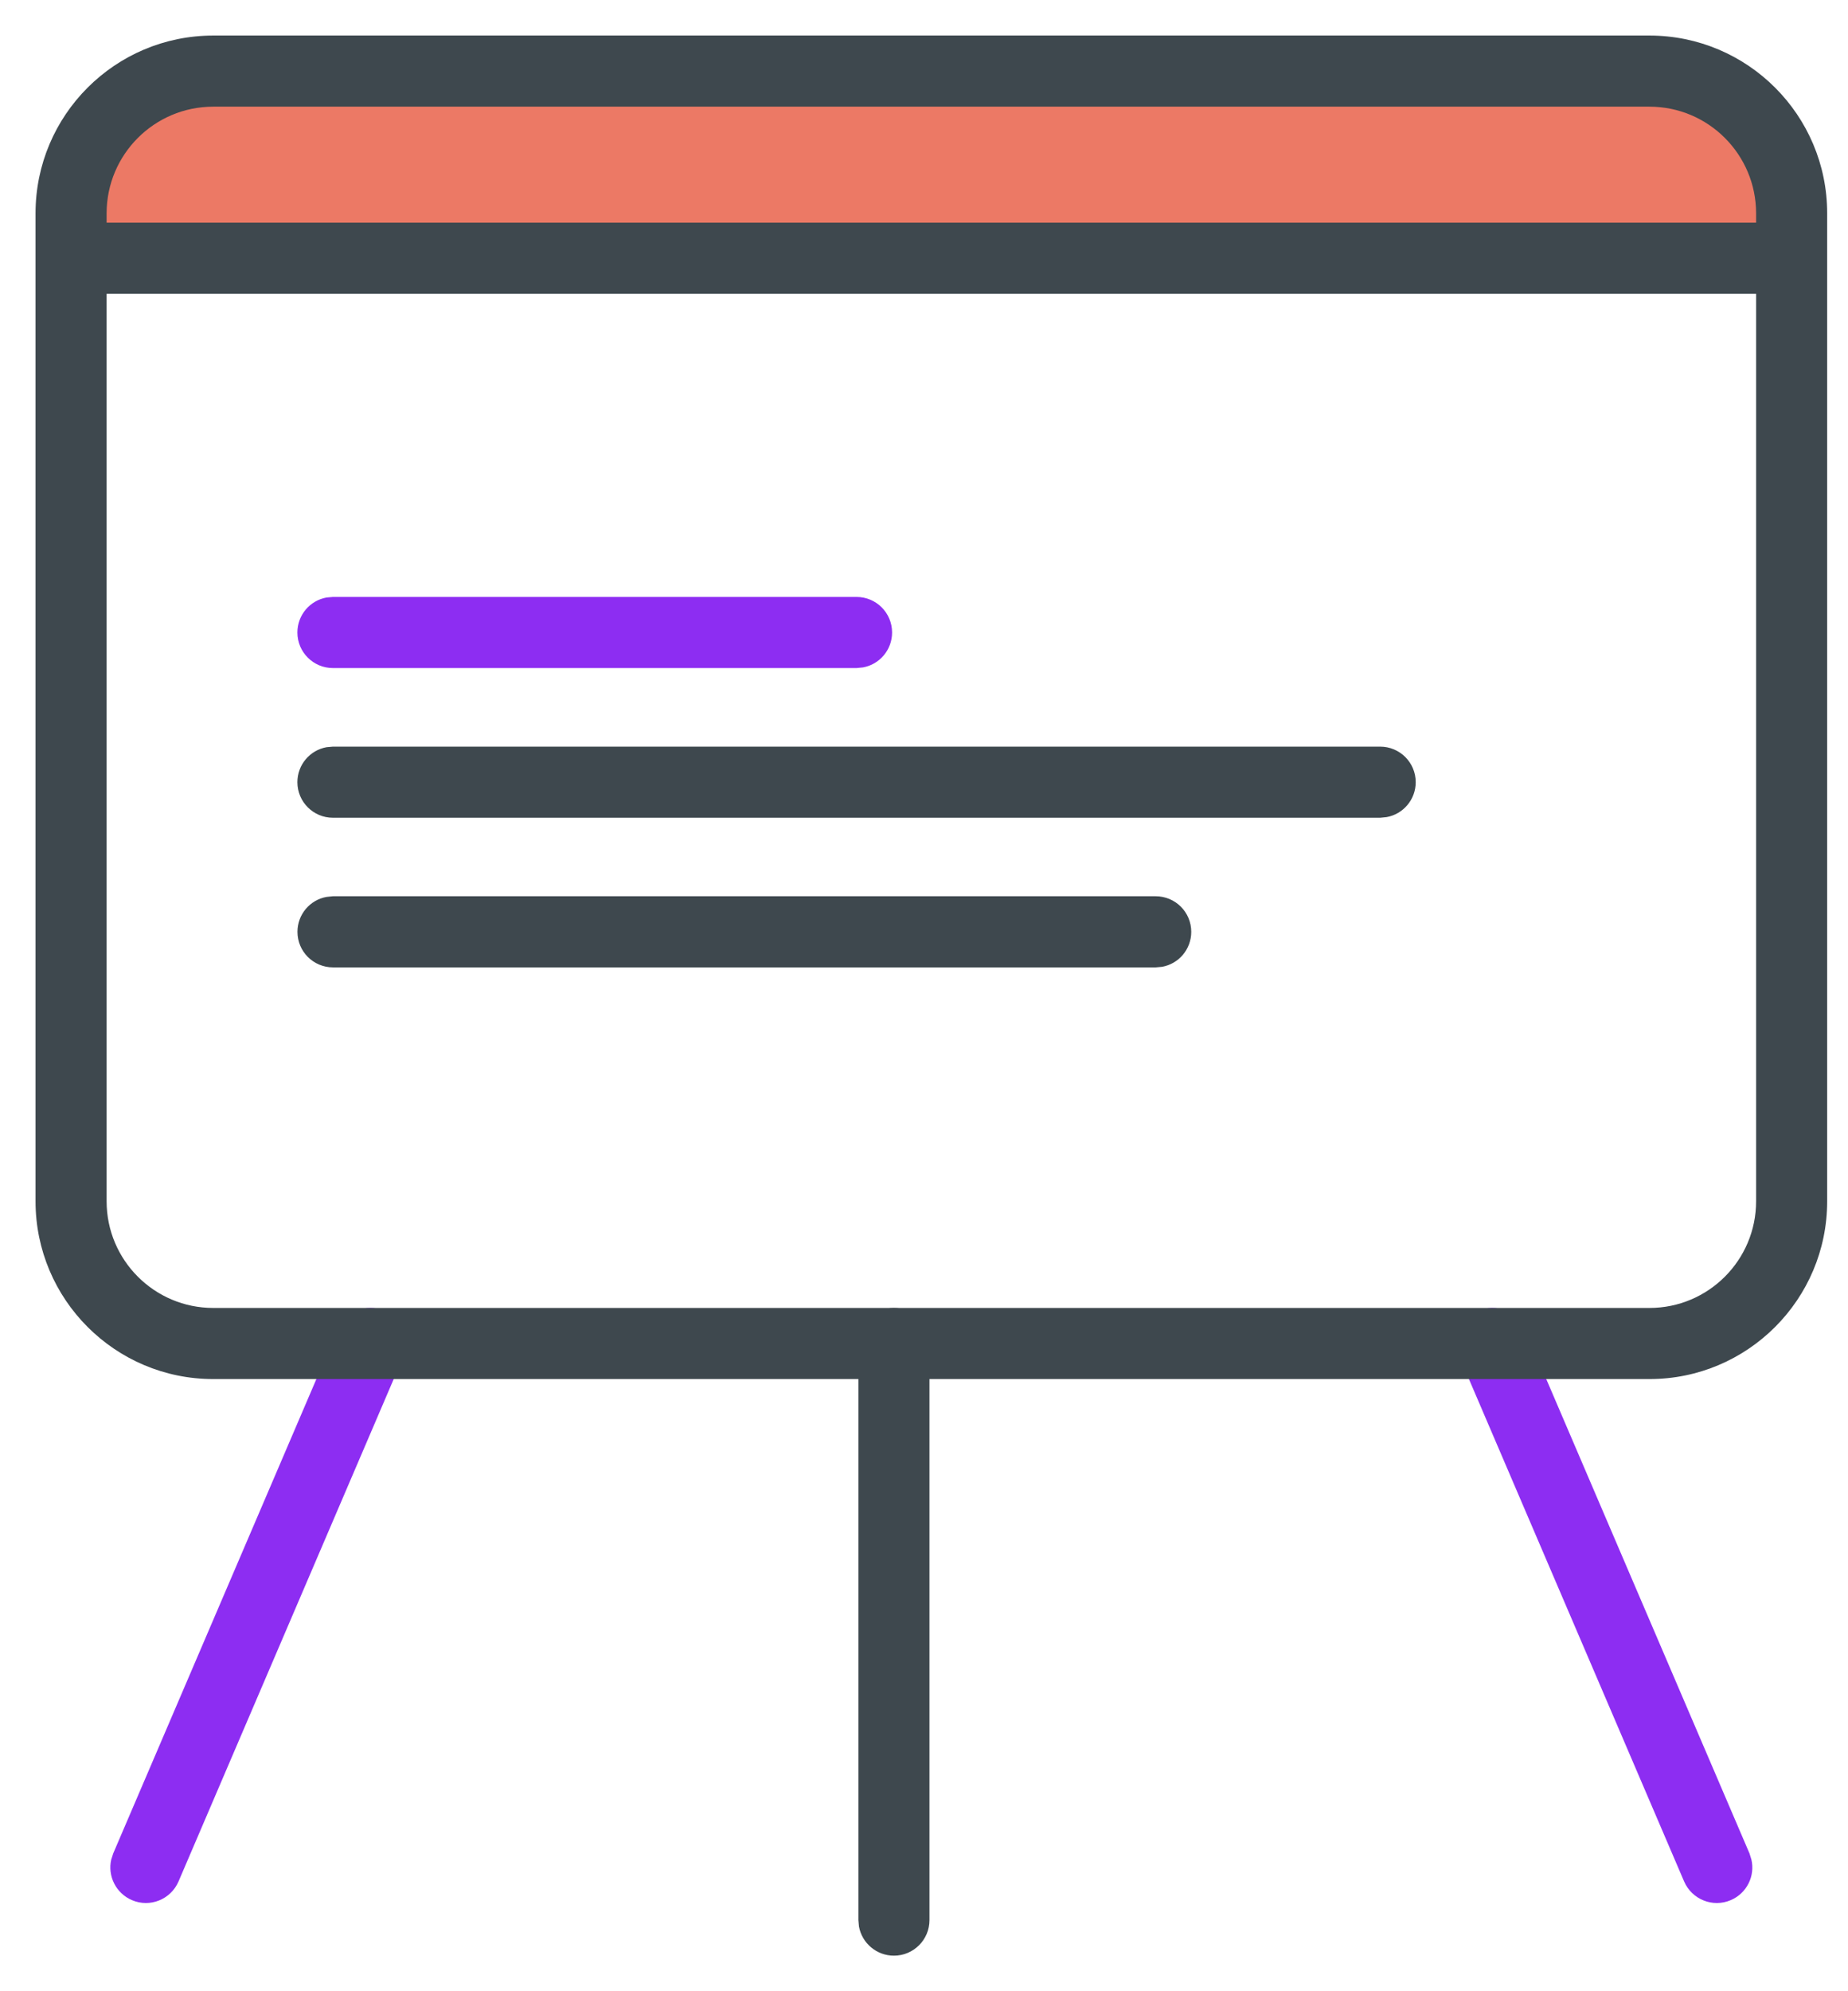
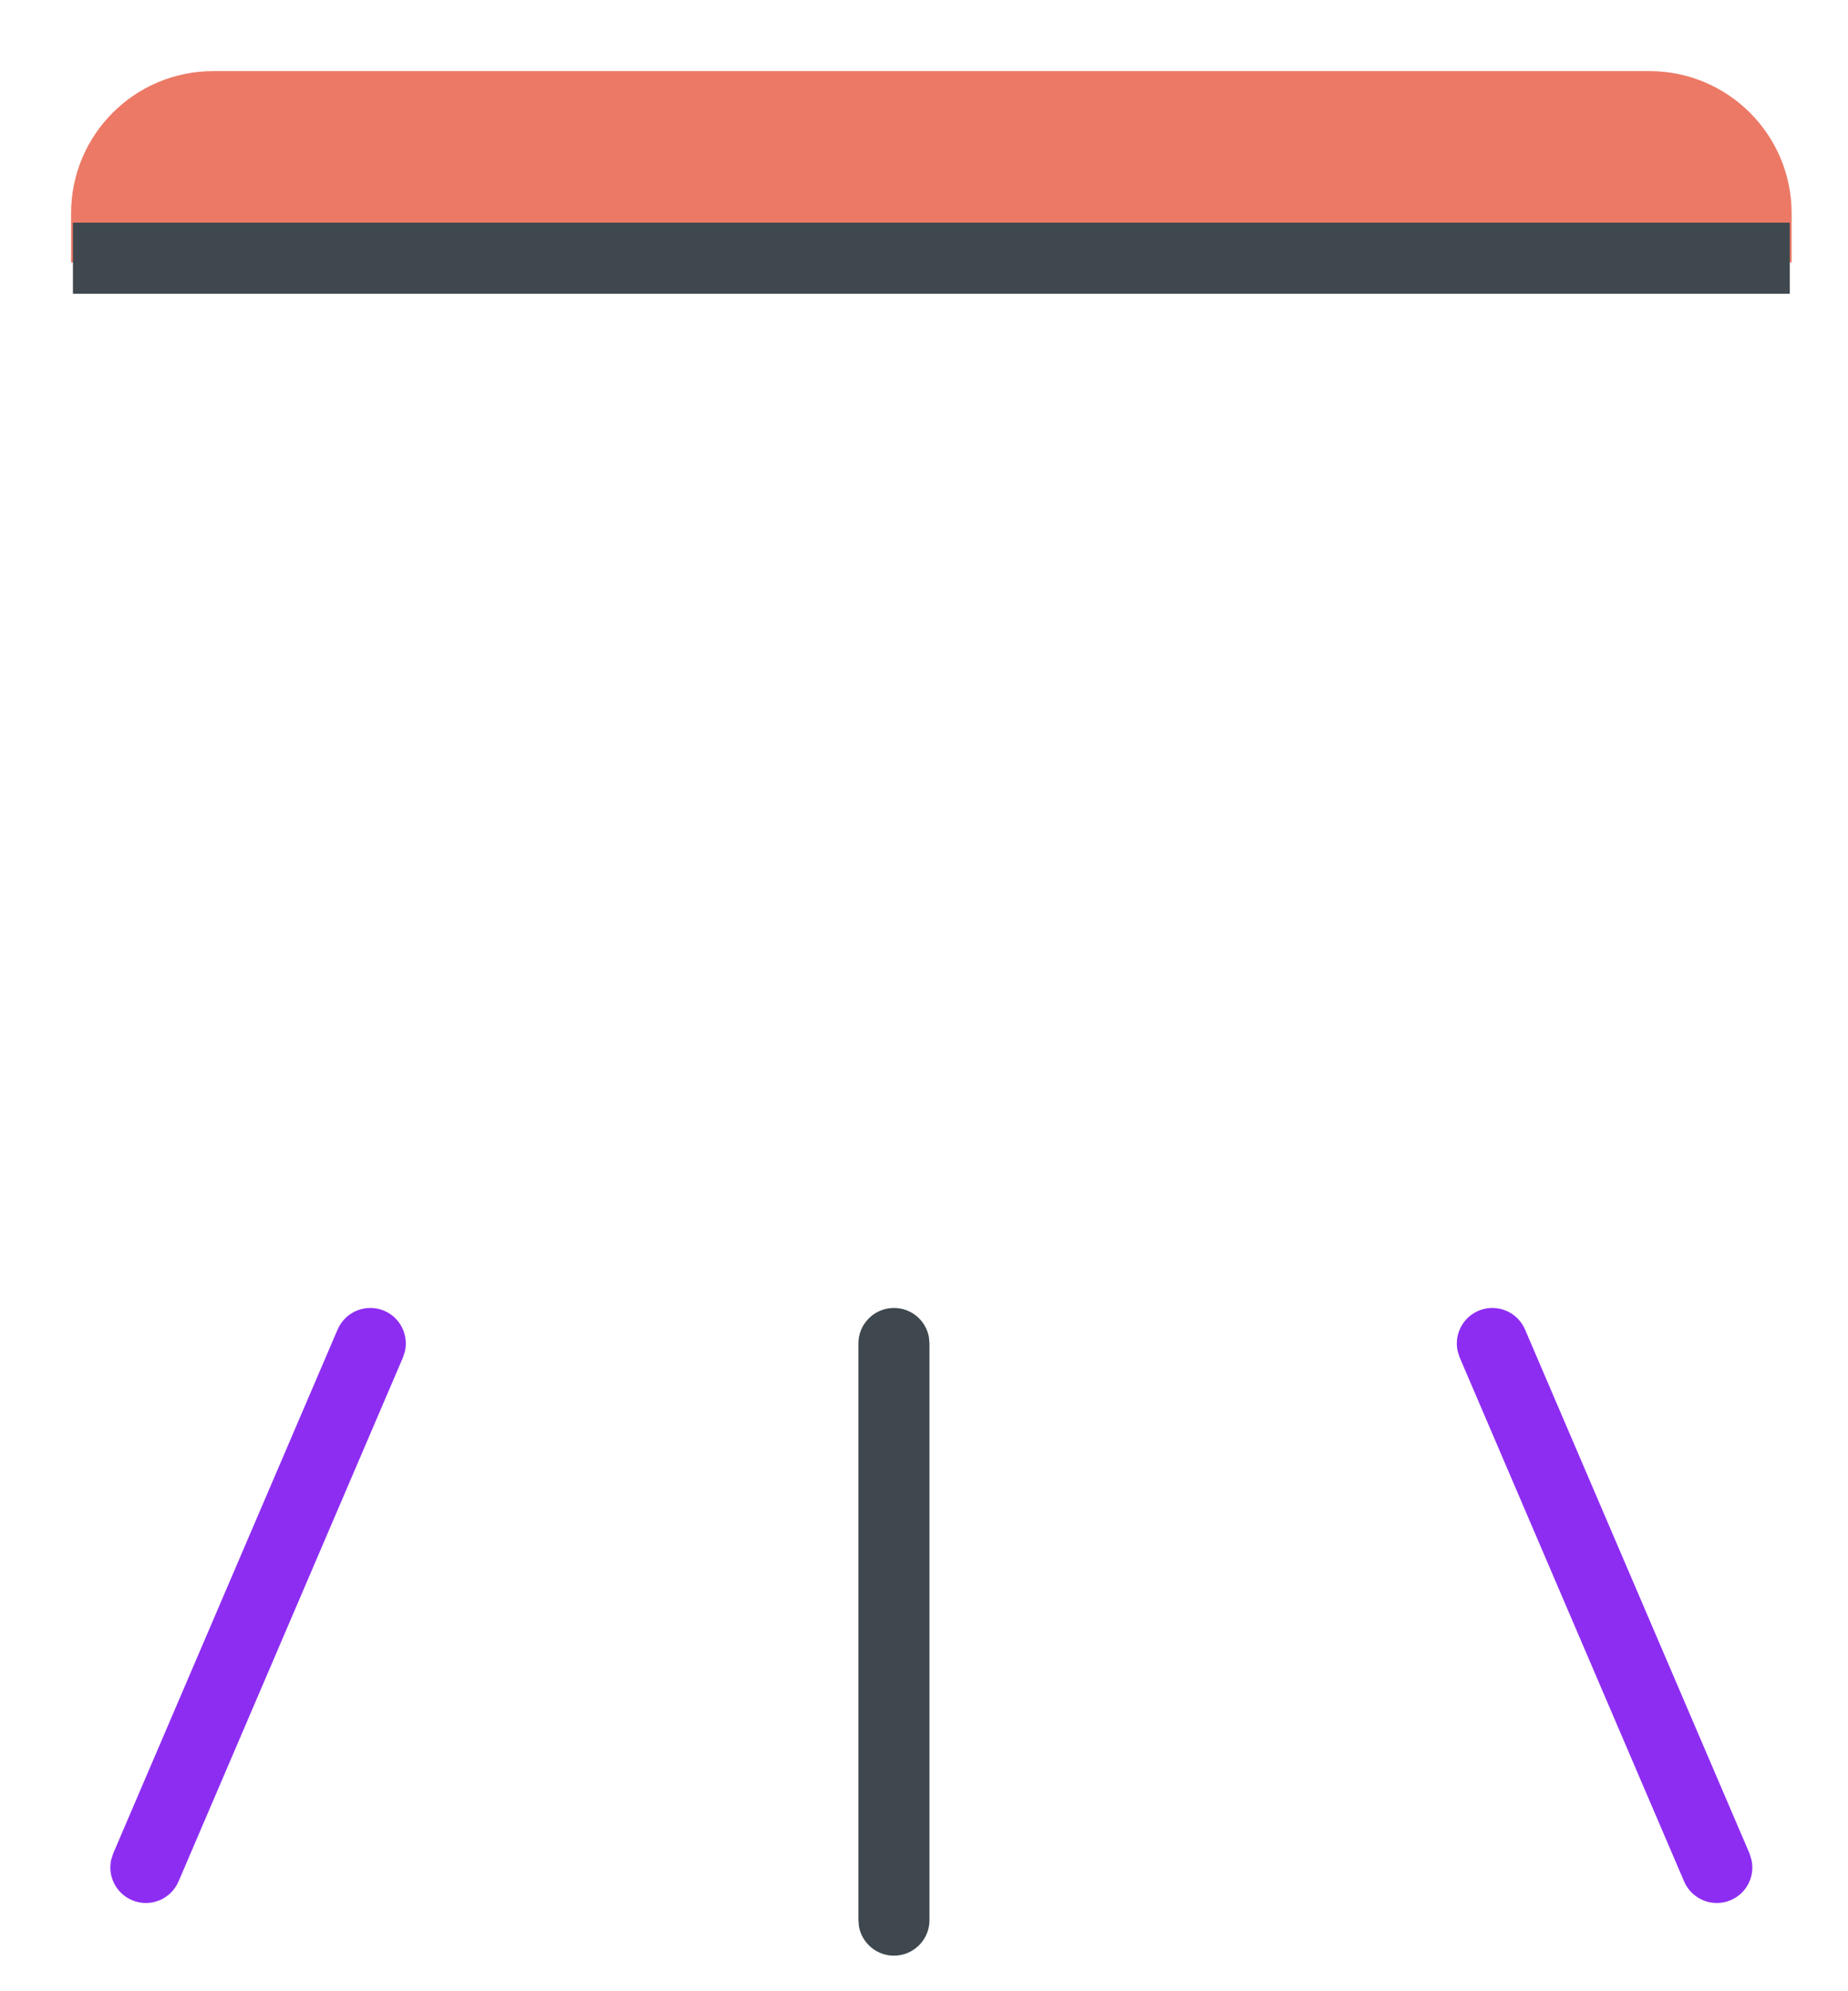
<svg xmlns="http://www.w3.org/2000/svg" width="26" height="28" viewBox="0 0 26 28">
  <g fill="none" fill-rule="evenodd">
    <g>
      <g>
        <path fill="#EC7965" d="M2 0h20.207c1.104 0 2 .895 2 2v.69H0V2C0 .895.895 0 2 0z" transform="translate(-751 -1208) translate(752 1209)" />
        <path fill="#8D2DF2" fill-rule="nonzero" d="M22.695 17.695c.109-.254.403-.371.656-.263.226.097.344.34.291.571l-.028.086-3.157 7.367c-.11.254-.403.372-.657.263-.226-.097-.344-.34-.29-.57l.027-.087 3.158-7.367z" transform="translate(-751 -1208) translate(752 1209) matrix(-1 0 0 1 43.151 0)" />
        <path fill="#8D2DF2" fill-rule="nonzero" d="M3.75 17.695c.11-.254.403-.371.657-.263.225.097.343.34.29.571l-.028.086-3.157 7.367c-.109.254-.403.372-.656.263-.226-.097-.344-.34-.291-.57l.028-.087 3.157-7.367z" transform="translate(-751 -1208) translate(752 1209)" />
-         <path fill="#3E484E" fill-rule="nonzero" d="M22.207-.5H2C.62-.5-.5.62-.5 2v13.892c0 1.38 1.12 2.5 2.5 2.5h20.207c1.38 0 2.5-1.12 2.5-2.5V2c0-1.38-1.12-2.5-2.5-2.5zM2 .5h20.207c.828 0 1.5.672 1.5 1.5v13.892c0 .828-.672 1.5-1.5 1.5H2c-.828 0-1.5-.672-1.5-1.5V2C.5 1.172 1.172.5 2 .5z" transform="translate(-751 -1208) translate(752 1209)" />
        <path fill="#3E484E" fill-rule="nonzero" d="M11.577 17.392c.246 0 .45.177.492.41l.008.09V26c0 .276-.224.5-.5.5-.245 0-.45-.177-.492-.41l-.008-.09v-8.108c0-.276.224-.5.5-.5zM24.181 2.131L24.181 3.131.026 3.131.026 2.131z" transform="translate(-751 -1208) translate(752 1209)" />
-         <path fill="#8D2DF2" fill-rule="nonzero" d="M11.051 7.394c.276 0 .5.223.5.5 0 .245-.177.45-.41.491l-.09.009H3.684c-.276 0-.5-.224-.5-.5 0-.246.177-.45.41-.492l.09-.008h7.367z" transform="translate(-751 -1208) translate(752 1209)" />
-         <path fill="#3E484E" fill-rule="nonzero" d="M15.26 11.603c.277 0 .5.224.5.5 0 .246-.176.45-.41.492l-.09.008H3.685c-.276 0-.5-.223-.5-.5 0-.245.177-.45.41-.491l.09-.009H15.26zM18.418 9.499c.276 0 .5.223.5.5 0 .245-.177.45-.41.491l-.09.009H3.684c-.276 0-.5-.224-.5-.5 0-.246.177-.45.41-.492l.09-.008h14.734z" transform="translate(-751 -1208) translate(752 1209)" />
      </g>
    </g>
  </g>
</svg>